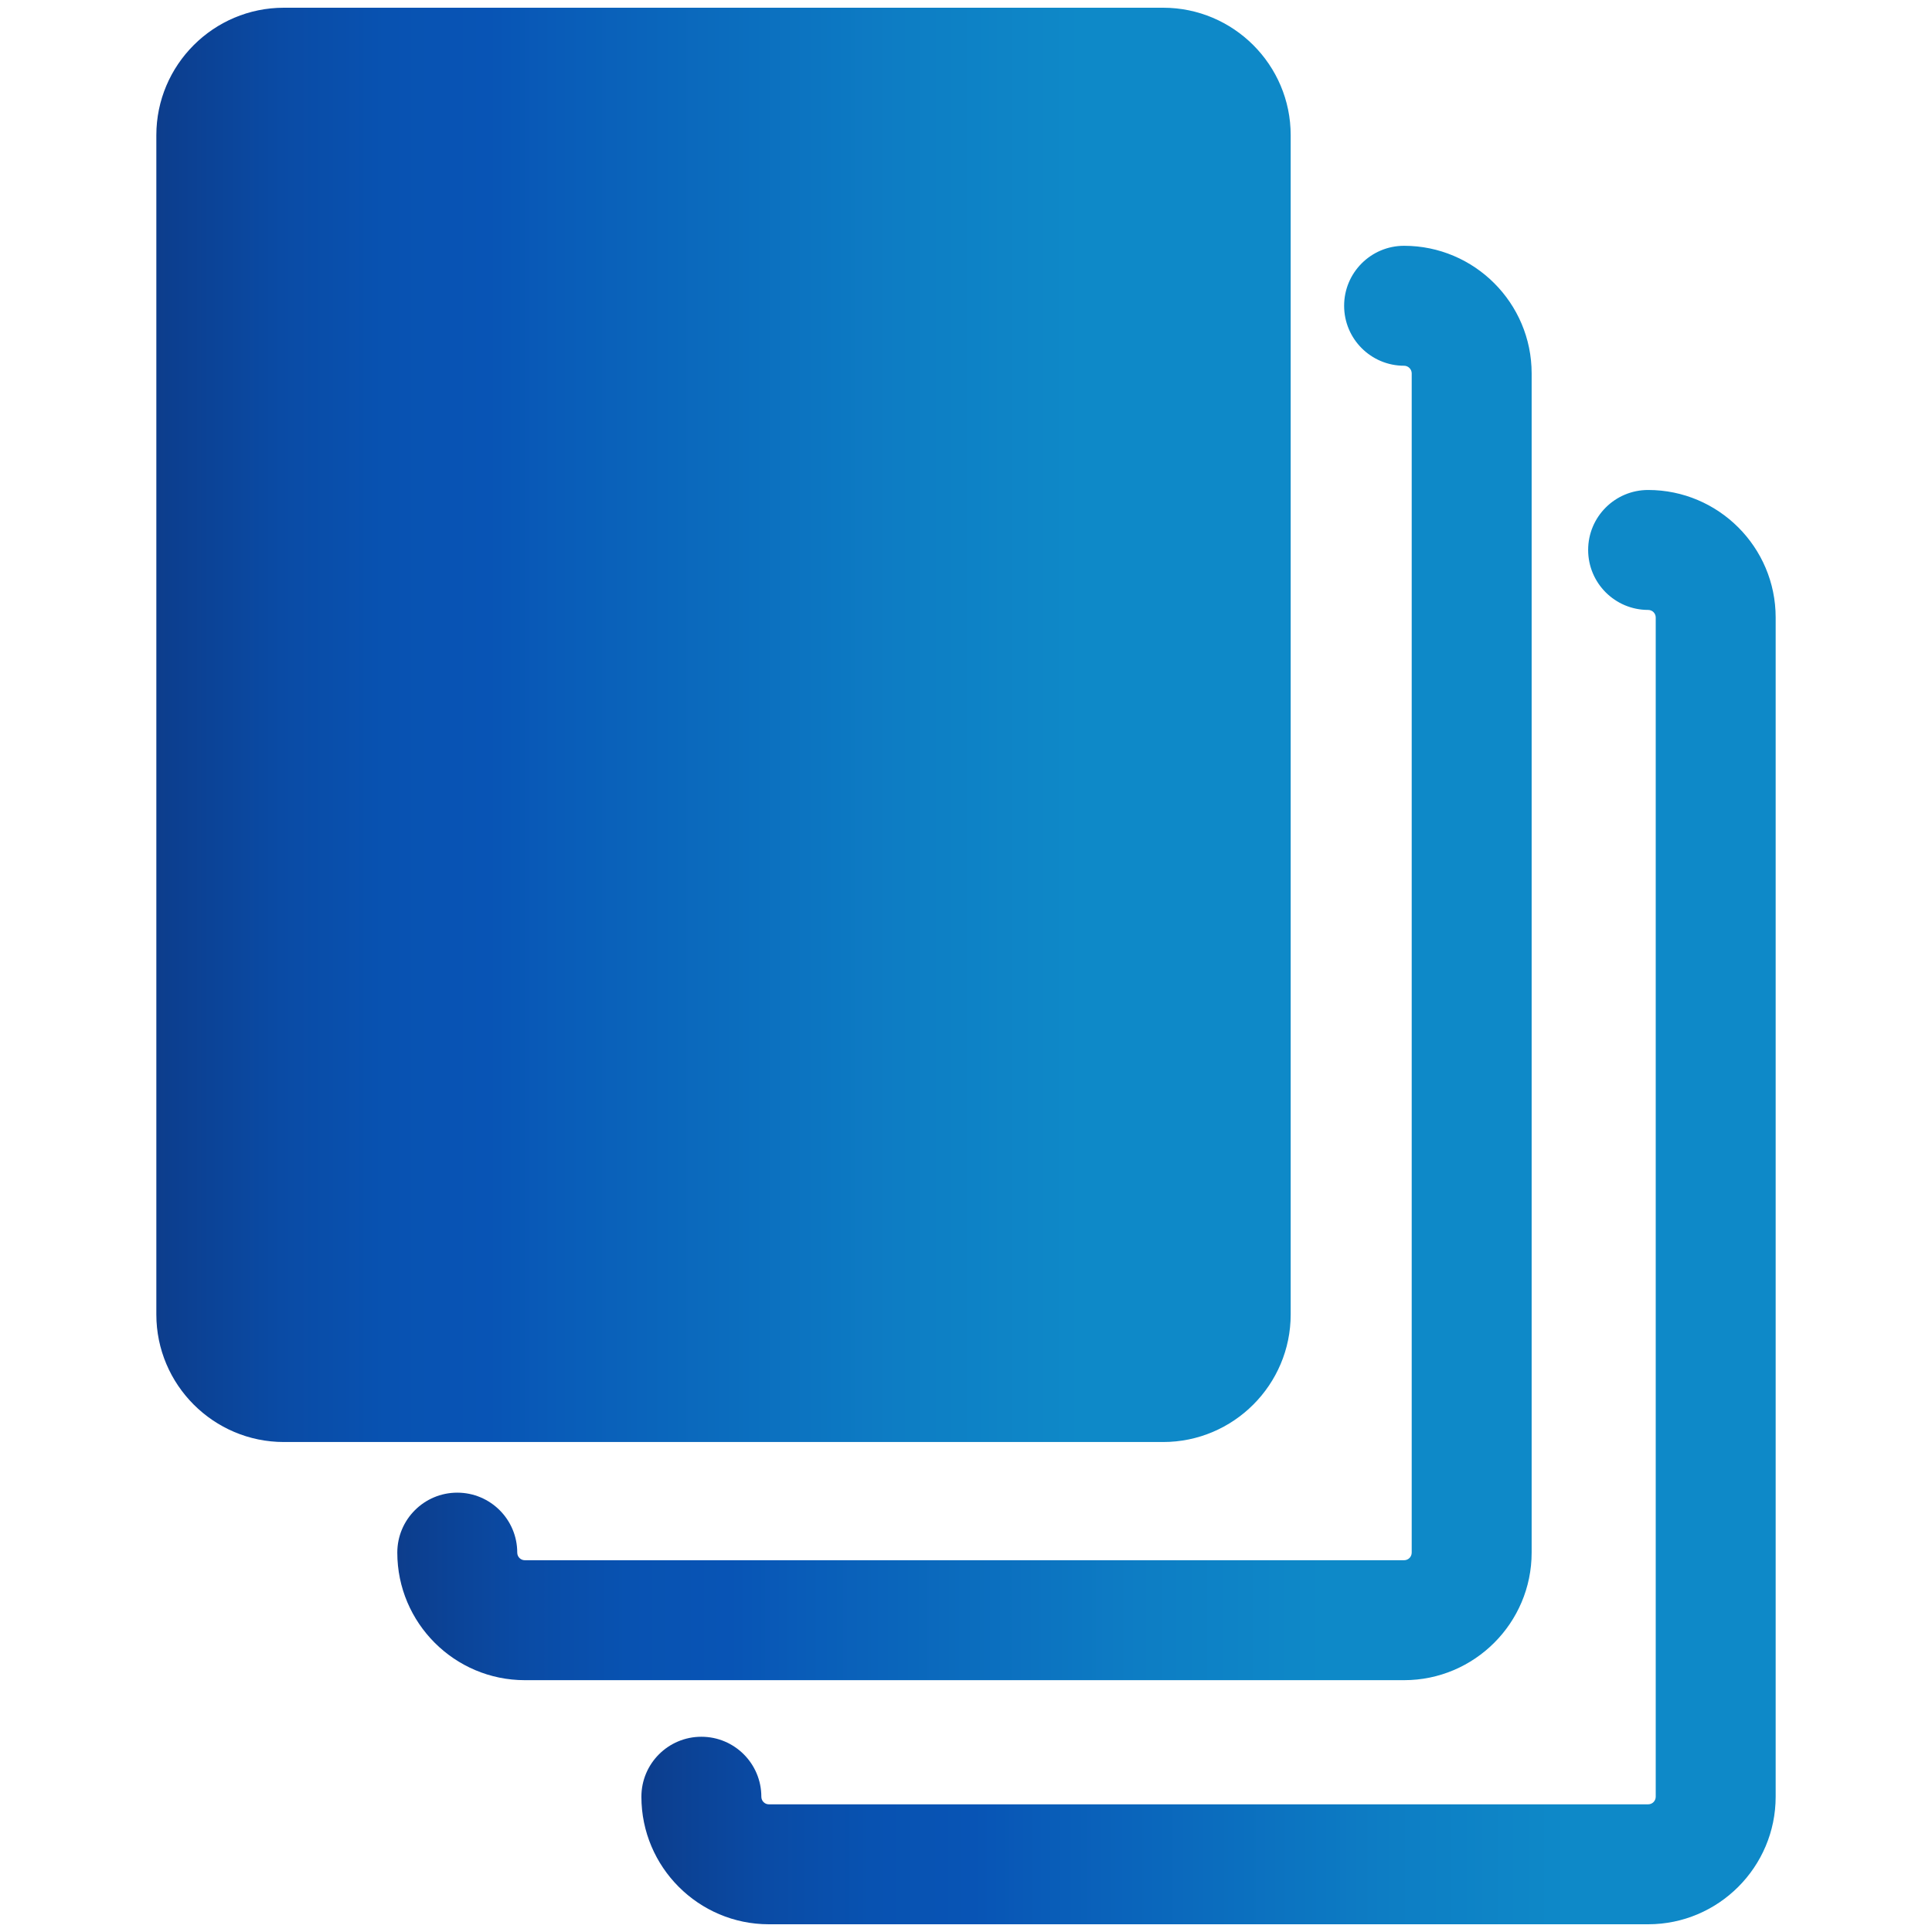
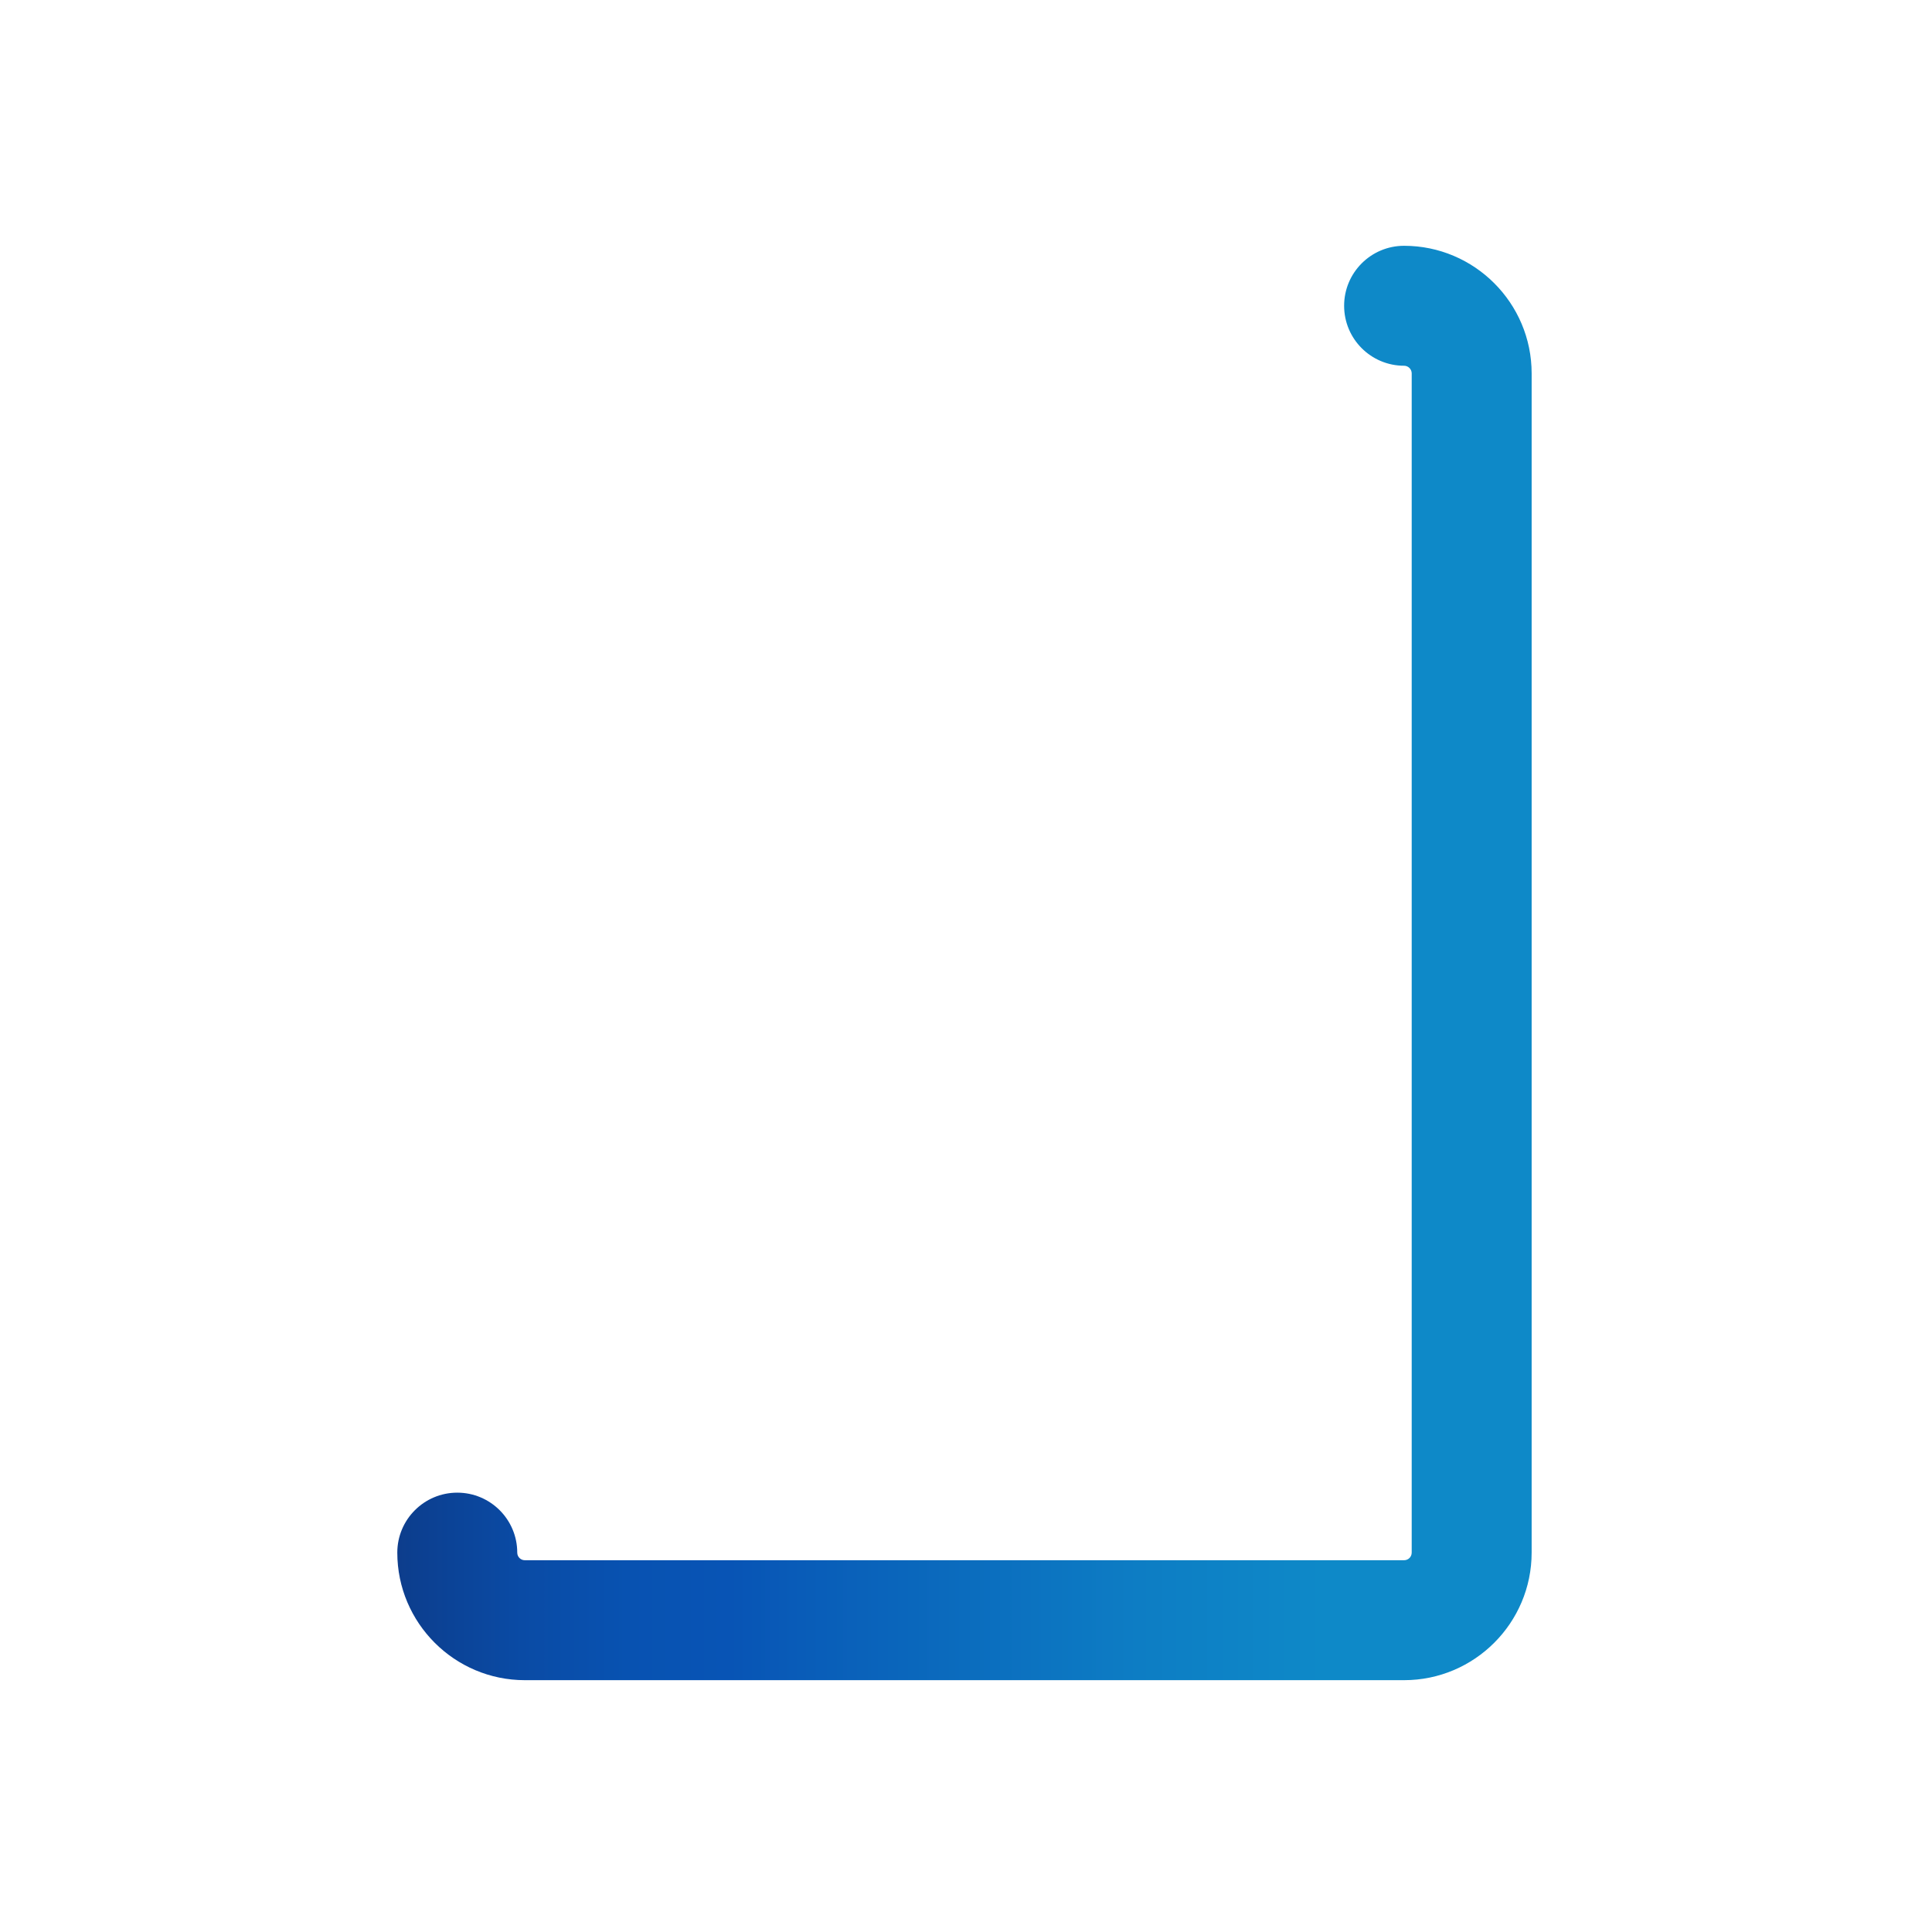
<svg xmlns="http://www.w3.org/2000/svg" version="1.1" id="Layer_1" x="0px" y="0px" viewBox="0 0 500 500" style="enable-background:new 0 0 500 500;" xml:space="preserve">
  <style type="text/css">
	.st0{fill:url(#SVGID_1_);}
	.st1{fill:url(#SVGID_2_);}
	.st2{fill:url(#SVGID_3_);}
	.st3{fill:url(#SVGID_4_);}
	.st4{fill:url(#SVGID_5_);}
</style>
  <g>
    <linearGradient id="SVGID_1_" gradientUnits="userSpaceOnUse" x1="6272.768" y1="278.707" x2="6299.59" y2="278.707">
      <stop offset="0" style="stop-color:#0D3D8C" />
      <stop offset="0.016" style="stop-color:#0C3F90" />
      <stop offset="0.11" style="stop-color:#0A4BA5" />
      <stop offset="0.202" style="stop-color:#0852B1" />
      <stop offset="0.293" style="stop-color:#0854B5" />
      <stop offset="0.356" style="stop-color:#095CB8" />
      <stop offset="0.653" style="stop-color:#0D7DC4" />
      <stop offset="0.816" style="stop-color:#0E89C8" />
    </linearGradient>
    <path class="st0" d="M6277.422,283.688c1.643-0.002,3.079-0.858,3.908-2.144c0.978,1.672,2.787,2.798,4.863,2.798   c2.064-0.003,3.863-1.116,4.845-2.772c0.831,1.273,2.262,2.118,3.896,2.118c2.57-0.003,4.653-2.086,4.656-4.656   c0-2.571-2.084-4.656-4.656-4.656c-1.51,0-2.838,0.731-3.689,1.845c-0.919-1.864-2.833-3.149-5.052-3.149   c-2.228,0-4.148,1.296-5.062,3.172c-0.85-1.128-2.187-1.868-3.708-1.868c-2.571,0-4.656,2.084-4.656,4.656   C6272.766,281.603,6274.851,283.688,6277.422,283.688z M6294.933,276.018c1.664,0.002,3.012,1.35,3.015,3.014v0.001   c0,1.665-1.35,3.014-3.015,3.014s-3.014-1.35-3.014-3.014S6293.269,276.018,6294.933,276.018z M6286.192,275.059   c2.014,0.002,3.646,1.634,3.648,3.647v0.001c0,2.015-1.633,3.648-3.648,3.648s-3.648-1.633-3.648-3.648   C6282.544,276.693,6284.178,275.059,6286.192,275.059z M6277.422,276.018c1.664,0.002,3.012,1.35,3.014,3.014v0.001   c0,1.665-1.35,3.014-3.014,3.014s-3.014-1.35-3.014-3.014S6275.757,276.018,6277.422,276.018z" />
    <linearGradient id="SVGID_2_" gradientUnits="userSpaceOnUse" x1="6269.798" y1="290.189" x2="6302.552" y2="290.189">
      <stop offset="0" style="stop-color:#0D3D8C" />
      <stop offset="0.016" style="stop-color:#0C3F90" />
      <stop offset="0.11" style="stop-color:#0A4BA5" />
      <stop offset="0.202" style="stop-color:#0852B1" />
      <stop offset="0.293" style="stop-color:#0854B5" />
      <stop offset="0.356" style="stop-color:#095CB8" />
      <stop offset="0.653" style="stop-color:#0D7DC4" />
      <stop offset="0.816" style="stop-color:#0E89C8" />
    </linearGradient>
    <path class="st1" d="M6294.933,284.298c-1.785,0-3.424,0.675-4.724,1.797c-1.216-0.644-2.576-1.015-4.017-1.015   c-1.448,0-2.814,0.375-4.035,1.025c-1.302-1.128-2.946-1.807-4.736-1.807c-4.204,0-7.623,3.721-7.623,8.295   c0,0.439,0.355,0.794,0.794,0.794h6.52c-0.09,0.564-0.147,1.141-0.147,1.732c0,0.531,0.43,0.961,0.961,0.961h16.528   c0,0,0,0,0.001,0c0.531,0,0.961-0.43,0.961-0.961c0-0.592-0.057-1.168-0.147-1.732h6.489h0.001c0.439,0,0.794-0.356,0.794-0.794   C6302.556,288.019,6299.137,284.298,6294.933,284.298z M6271.431,291.801c0.355-3.324,2.906-5.909,5.991-5.909   c1.235,0,2.381,0.42,3.339,1.13c-1.492,1.188-2.641,2.847-3.266,4.779H6271.431z M6293.444,294.162h-14.502   c0-0.755,1.669-7.152,7.251-7.152C6291.729,287.01,6293.444,293.379,6293.444,294.162z M6294.89,291.801   c-0.626-1.938-1.781-3.602-3.28-4.791c0.955-0.703,2.095-1.118,3.323-1.118c3.085,0,5.637,2.585,5.991,5.909H6294.89z" />
  </g>
  <g>
    <g>
      <g>
        <linearGradient id="SVGID_3_" gradientUnits="userSpaceOnUse" x1="40.46" y1="187.596" x2="334.028" y2="187.596">
          <stop offset="0" style="stop-color:#0D3D8C" />
          <stop offset="0.016" style="stop-color:#0C3F90" />
          <stop offset="0.11" style="stop-color:#0A4BA5" />
          <stop offset="0.202" style="stop-color:#0852B1" />
          <stop offset="0.293" style="stop-color:#0854B5" />
          <stop offset="0.356" style="stop-color:#095CB8" />
          <stop offset="0.653" style="stop-color:#0D7DC4" />
          <stop offset="0.816" style="stop-color:#0E89C8" />
        </linearGradient>
-         <path class="st2" d="M301.02,373.193H73.468c-18.193,0-33.008-14.815-33.008-33.008V34.987C40.46,16.794,55.275,2,73.468,2     H301.02c18.193,0,33.008,14.794,33.008,32.987v305.198C334.028,358.378,319.213,373.193,301.02,373.193z" />
      </g>
      <g>
        <linearGradient id="SVGID_4_" gradientUnits="userSpaceOnUse" x1="102.82" y1="249.22" x2="396.389" y2="249.22">
          <stop offset="0" style="stop-color:#0D3D8C" />
          <stop offset="0.016" style="stop-color:#0C3F90" />
          <stop offset="0.11" style="stop-color:#0A4BA5" />
          <stop offset="0.202" style="stop-color:#0852B1" />
          <stop offset="0.293" style="stop-color:#0854B5" />
          <stop offset="0.356" style="stop-color:#095CB8" />
          <stop offset="0.653" style="stop-color:#0D7DC4" />
          <stop offset="0.816" style="stop-color:#0E89C8" />
        </linearGradient>
        <path class="st3" d="M363.38,434.827H135.829c-18.193,0-33.008-14.815-33.008-33.008c0-8.573,6.948-15.521,15.521-15.521     s15.521,6.948,15.521,15.521c0,1.09,0.877,1.967,1.967,1.967H363.38c1.09,0,1.967-0.876,1.967-1.967V96.621     c0-1.069-0.898-1.967-1.967-1.967c-8.573,0-15.521-6.948-15.521-15.521s6.948-15.521,15.521-15.521     c18.193,0,33.008,14.815,33.008,33.008v305.198C396.389,420.012,381.573,434.827,363.38,434.827z" />
      </g>
    </g>
    <g>
      <linearGradient id="SVGID_5_" gradientUnits="userSpaceOnUse" x1="165.994" y1="312.404" x2="459.54" y2="312.404">
        <stop offset="0" style="stop-color:#0D3D8C" />
        <stop offset="0.016" style="stop-color:#0C3F90" />
        <stop offset="0.11" style="stop-color:#0A4BA5" />
        <stop offset="0.202" style="stop-color:#0852B1" />
        <stop offset="0.293" style="stop-color:#0854B5" />
        <stop offset="0.356" style="stop-color:#095CB8" />
        <stop offset="0.653" style="stop-color:#0D7DC4" />
        <stop offset="0.816" style="stop-color:#0E89C8" />
      </linearGradient>
-       <path class="st4" d="M426.532,498H198.98c-18.193,0-32.987-14.815-32.987-33.008c0-8.573,6.948-15.521,15.521-15.521    c8.573,0,15.521,6.948,15.521,15.521c0,1.09,0.877,1.967,1.945,1.967h227.552c1.09,0,1.967-0.877,1.967-1.967V159.794    c0-1.069-0.877-1.945-1.967-1.945c-8.573,0-15.521-6.948-15.521-15.521s6.948-15.521,15.521-15.521    c18.193,0,33.008,14.794,33.008,32.987v305.198C459.54,483.185,444.725,498,426.532,498z" />
    </g>
  </g>
</svg>